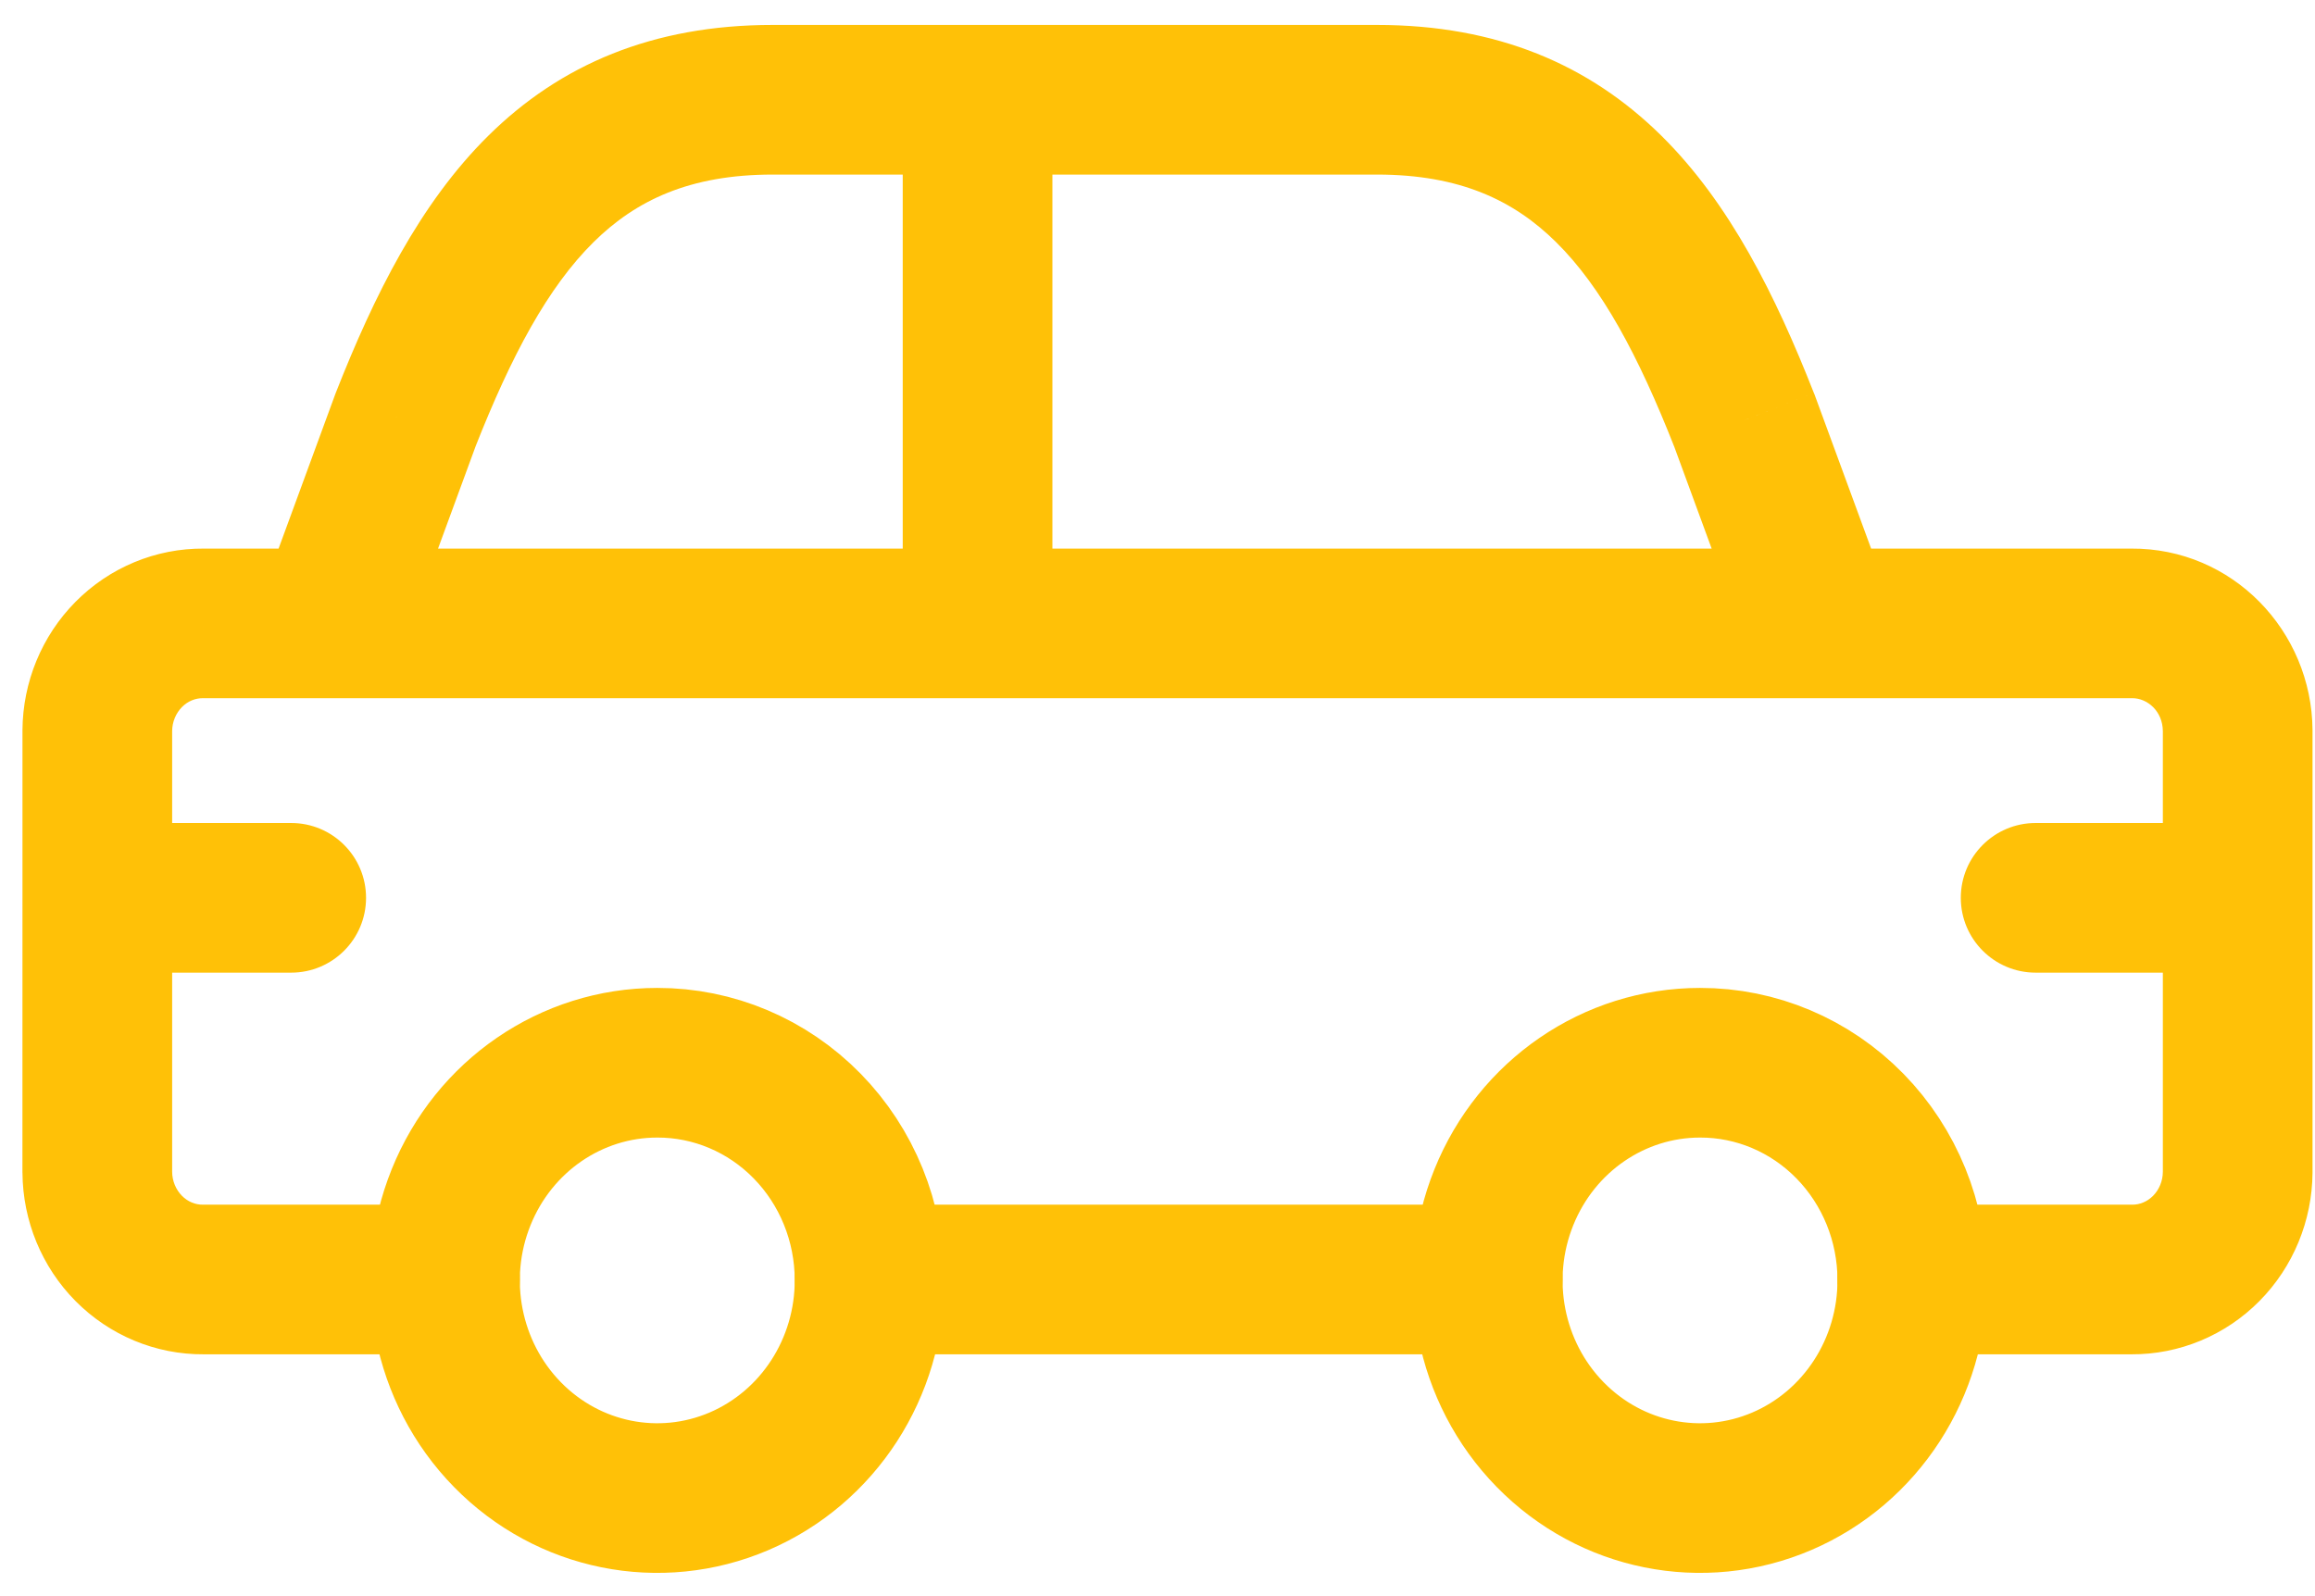
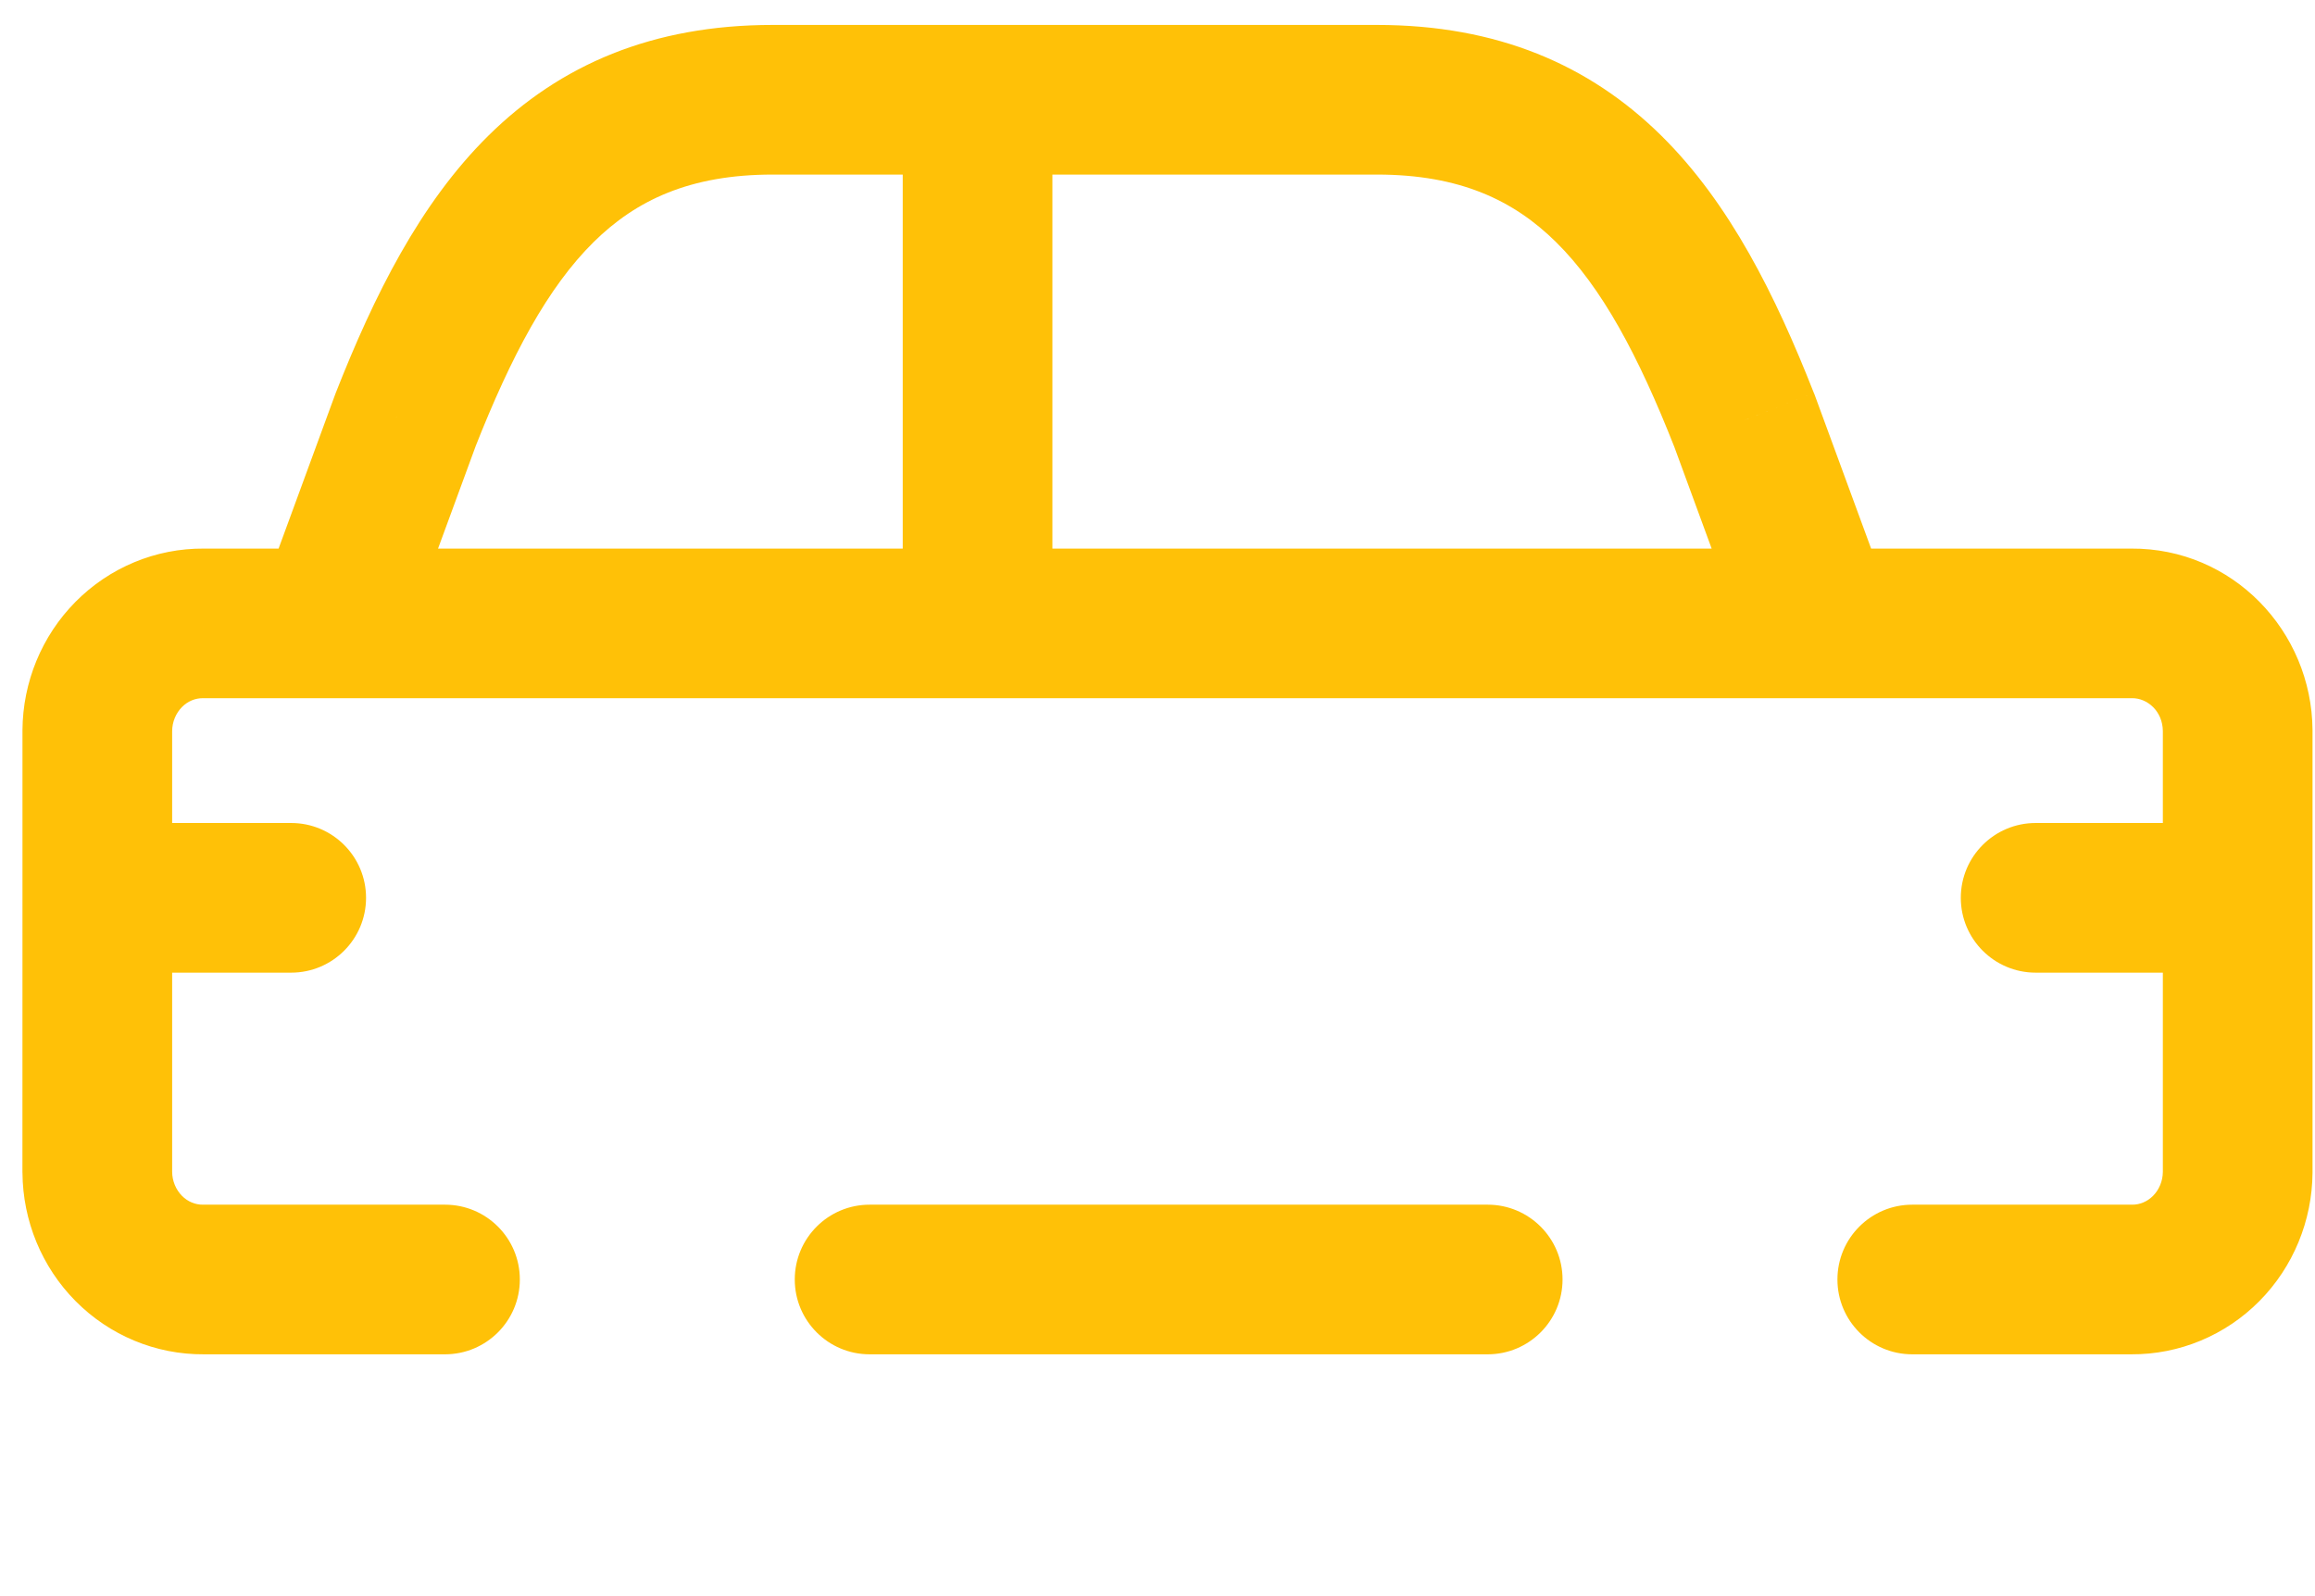
<svg xmlns="http://www.w3.org/2000/svg" width="58" height="40" viewBox="0 0 58 40" fill="none">
-   <path fill-rule="evenodd" clip-rule="evenodd" d="M21.786 32.068C21.794 34.276 20.503 36.271 18.516 37.122C16.529 37.972 14.238 37.511 12.713 35.952C11.188 34.394 10.73 32.046 11.552 30.005C12.374 27.964 14.314 26.633 16.467 26.633C17.875 26.63 19.227 27.201 20.224 28.221C21.221 29.24 21.783 30.624 21.786 32.068Z" stroke="#FFC107" stroke-width="3.75" stroke-linecap="round" stroke-linejoin="round" />
-   <path fill-rule="evenodd" clip-rule="evenodd" d="M47.911 32.068C47.919 34.276 46.628 36.271 44.641 37.122C42.654 37.972 40.363 37.511 38.838 35.952C37.313 34.394 36.855 32.046 37.677 30.005C38.499 27.964 40.439 26.633 42.592 26.633C44 26.63 45.352 27.201 46.349 28.221C47.346 29.24 47.908 30.624 47.911 32.068Z" stroke="#FFC107" stroke-width="3.75" stroke-linecap="round" stroke-linejoin="round" />
  <path d="M6.529 14.976C6.17 15.948 6.669 17.026 7.641 17.383C8.613 17.739 9.691 17.241 10.049 16.269L6.529 14.976ZM10.158 10.533L8.412 9.846C8.407 9.859 8.402 9.873 8.397 9.886L10.158 10.533ZM24.492 4.375C25.529 4.375 26.367 3.535 26.367 2.5C26.367 1.464 25.529 0.625 24.492 0.625V4.375ZM8.288 17.497C9.323 17.497 10.164 16.658 10.164 15.623C10.164 14.587 9.323 13.748 8.288 13.748V17.497ZM5.097 15.623L5.083 17.497H5.097V15.623ZM2.438 18.31L0.563 18.297V18.31H2.438ZM0.563 22.5C0.563 23.535 1.402 24.375 2.438 24.375C3.473 24.375 4.313 23.535 4.313 22.5H0.563ZM8.288 13.748C7.252 13.748 6.413 14.587 6.413 15.623C6.413 16.658 7.252 17.497 8.288 17.497V13.748ZM24.492 17.497C25.529 17.497 26.367 16.658 26.367 15.623C26.367 14.587 25.529 13.748 24.492 13.748V17.497ZM43.809 16.269C44.166 17.241 45.245 17.739 46.217 17.383C47.188 17.026 47.687 15.948 47.33 14.976L43.809 16.269ZM43.7 10.533L45.461 9.886C45.456 9.873 45.45 9.859 45.444 9.846L43.7 10.533ZM24.492 0.625C23.457 0.625 22.617 1.464 22.617 2.5C22.617 3.535 23.457 4.375 24.492 4.375V0.625ZM45.569 17.497C46.605 17.497 47.444 16.658 47.444 15.623C47.444 14.587 46.605 13.748 45.569 13.748V17.497ZM24.492 13.748C23.457 13.748 22.617 14.587 22.617 15.623C22.617 16.658 23.457 17.497 24.492 17.497V13.748ZM45.569 13.748C44.535 13.748 43.694 14.587 43.694 15.623C43.694 16.658 44.535 17.497 45.569 17.497V13.748ZM53.407 15.623V17.497H53.419L53.407 15.623ZM56.063 18.31H57.938V18.297L56.063 18.31ZM54.188 22.5C54.188 23.535 55.028 24.375 56.063 24.375C57.099 24.375 57.938 23.535 57.938 22.5H54.188ZM37.273 33.94C38.307 33.94 39.148 33.1 39.148 32.065C39.148 31.029 38.307 30.19 37.273 30.19V33.94ZM21.787 30.19C20.752 30.19 19.912 31.029 19.912 32.065C19.912 33.1 20.752 33.94 21.787 33.94V30.19ZM47.91 30.19C46.874 30.19 46.035 31.029 46.035 32.065C46.035 33.1 46.874 33.94 47.91 33.94V30.19ZM53.404 32.065L53.419 30.19H53.404V32.065ZM56.063 29.378L57.938 29.391V29.378H56.063ZM57.938 22.5C57.938 21.465 57.099 20.625 56.063 20.625C55.028 20.625 54.188 21.465 54.188 22.5H57.938ZM11.149 33.94C12.185 33.94 13.024 33.1 13.024 32.065C13.024 31.029 12.185 30.19 11.149 30.19V33.94ZM5.097 32.065V30.19H5.083L5.097 32.065ZM2.438 29.378H0.562L0.563 29.391L2.438 29.378ZM4.313 22.5C4.313 21.465 3.473 20.625 2.438 20.625C1.402 20.625 0.563 21.465 0.563 22.5H4.313ZM26.367 2.5C26.367 1.464 25.529 0.625 24.492 0.625C23.457 0.625 22.617 1.464 22.617 2.5H26.367ZM22.617 15.623C22.617 16.658 23.457 17.497 24.492 17.497C25.529 17.497 26.367 16.658 26.367 15.623H22.617ZM2.438 20.625C1.402 20.625 0.563 21.465 0.563 22.5C0.563 23.535 1.402 24.375 2.438 24.375V20.625ZM7.295 24.375C8.332 24.375 9.171 23.535 9.171 22.5C9.171 21.465 8.332 20.625 7.295 20.625V24.375ZM56.063 24.375C57.099 24.375 57.938 23.535 57.938 22.5C57.938 21.465 57.099 20.625 56.063 20.625V24.375ZM51.001 20.625C49.965 20.625 49.126 21.465 49.126 22.5C49.126 23.535 49.965 24.375 51.001 24.375V20.625ZM10.049 16.269L11.918 11.179L8.397 9.886L6.529 14.976L10.049 16.269ZM11.902 11.219C12.815 8.9 13.729 7.197 14.871 6.068C15.934 5.018 17.285 4.375 19.357 4.375V0.625C16.349 0.625 14.036 1.622 12.236 3.4C10.515 5.1 9.37 7.412 8.412 9.846L11.902 11.219ZM19.357 4.375H24.492V0.625H19.357V4.375ZM8.288 13.748H5.097V17.497H8.288V13.748ZM5.111 13.748C3.898 13.738 2.741 14.224 1.892 15.082L4.558 17.72C4.705 17.57 4.896 17.496 5.083 17.497L5.111 13.748ZM1.892 15.082C1.044 15.939 0.571 17.096 0.563 18.297L4.313 18.323C4.314 18.087 4.409 17.872 4.558 17.72L1.892 15.082ZM0.563 18.31V22.5H4.313V18.31H0.563ZM8.288 17.497H24.492V13.748H8.288V17.497ZM47.33 14.976L45.461 9.886L41.941 11.179L43.809 16.269L47.33 14.976ZM45.444 9.846C44.487 7.412 43.343 5.1 41.623 3.4C39.822 1.622 37.508 0.625 34.501 0.625V4.375C36.572 4.375 37.923 5.018 38.986 6.068C40.129 7.197 41.044 8.9 41.956 11.219L45.444 9.846ZM34.501 0.625H24.492V4.375H34.501V0.625ZM45.569 13.748H24.492V17.497H45.569V13.748ZM45.569 17.497H53.407V13.748H45.569V17.497ZM53.419 17.497C53.797 17.495 54.184 17.819 54.188 18.323L57.938 18.297C57.92 15.812 55.931 13.731 53.394 13.748L53.419 17.497ZM54.188 18.31V22.5H57.938V18.31H54.188ZM37.273 30.19H21.787V33.94H37.273V30.19ZM47.91 33.94H53.404V30.19H47.91V33.94ZM53.389 33.94C54.602 33.949 55.76 33.463 56.608 32.605L53.944 29.967C53.795 30.117 53.605 30.192 53.419 30.19L53.389 33.94ZM56.608 32.605C57.456 31.748 57.929 30.591 57.938 29.391L54.188 29.364C54.187 29.6 54.093 29.816 53.944 29.967L56.608 32.605ZM57.938 29.378V22.5H54.188V29.378H57.938ZM11.149 30.19H5.097V33.94H11.149V30.19ZM5.083 30.19C4.896 30.192 4.705 30.117 4.558 29.967L1.892 32.605C2.741 33.463 3.898 33.949 5.111 33.94L5.083 30.19ZM4.558 29.967C4.409 29.816 4.314 29.6 4.313 29.364L0.563 29.391C0.571 30.591 1.044 31.748 1.892 32.605L4.558 29.967ZM4.313 29.378V22.5H0.563L0.562 29.378H4.313ZM22.617 2.5V15.623H26.367V2.5H22.617ZM2.438 24.375H7.295V20.625H2.438V24.375ZM56.063 20.625H51.001V24.375H56.063V20.625Z" fill="#FFC107" />
</svg>